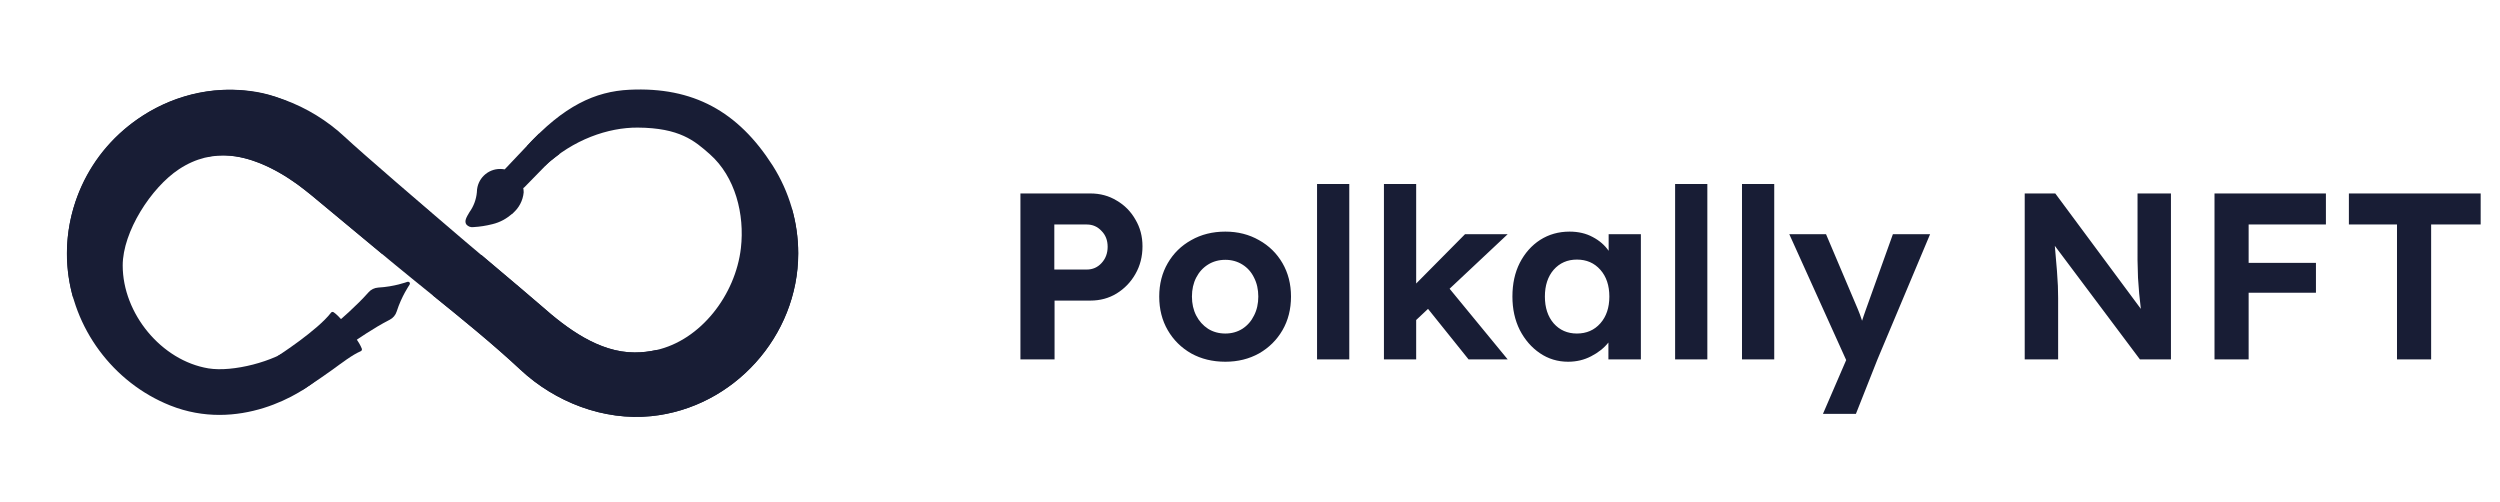
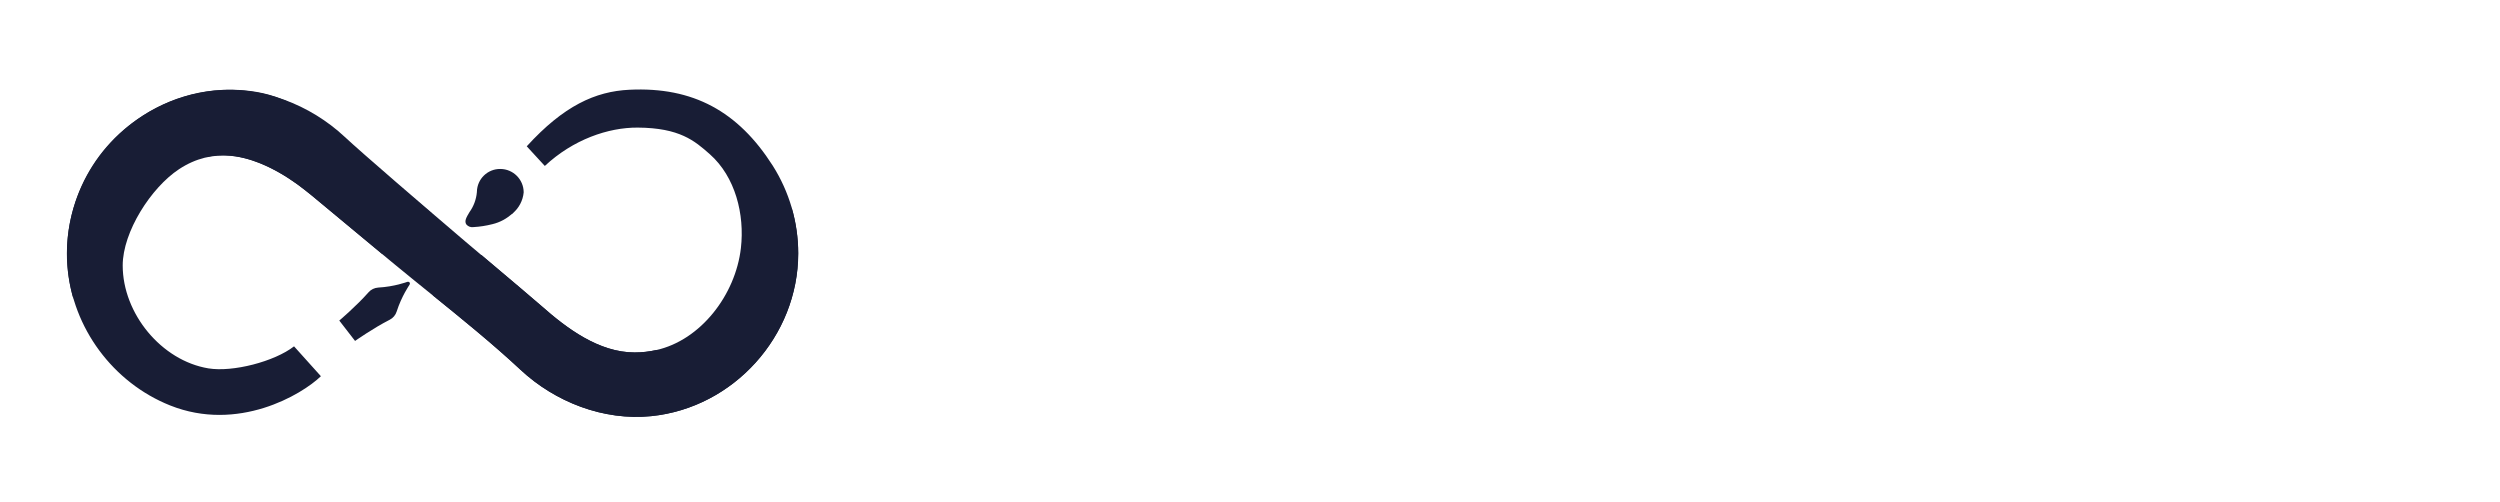
<svg xmlns="http://www.w3.org/2000/svg" width="209" height="42" viewBox="0 0 209 42" fill="none">
  <path d="M36.185 24.693C38.679 26.709 41.166 28.724 43.517 30.913C46.414 33.618 50.471 35.193 54.449 34.789C61.332 34.089 66.735 28.095 66.735 21.182C66.735 19.882 66.546 18.59 66.185 17.35C65.823 16.115 65.288 14.932 64.595 13.839C61.705 9.315 57.949 7.246 52.622 7.503C49.767 7.638 47.122 8.848 44.036 12.231L45.547 13.873C47.92 11.658 50.852 10.652 53.312 10.667C56.815 10.69 58.066 11.764 59.347 12.897C61.472 14.781 62.263 17.912 61.939 20.741C61.487 24.667 58.567 28.442 54.86 29.267C54.28 29.395 53.681 29.466 53.063 29.466C50.079 29.466 47.401 27.462 45.283 25.59C44.903 25.251 42.774 23.45 40.246 21.317L36.185 24.693ZM36.125 17.855C34.034 16.1 32.135 14.517 31.133 13.696C30.331 13.037 29.536 12.34 28.73 11.665C26.567 9.85 24.303 8.166 21.432 7.683C16.109 6.787 10.631 9.318 7.742 13.843C6.348 16.028 5.602 18.594 5.602 21.186C5.602 21.559 5.617 21.931 5.647 22.305C6.065 27.424 9.452 31.987 14.218 33.893C19.895 36.161 25.226 33 26.827 31.452L24.582 28.954C22.951 30.224 19.462 31.131 17.424 30.796C13.495 30.148 10.258 26.215 10.258 22.192C10.258 19.377 12.636 15.685 14.956 14.152C16.384 13.206 17.838 12.901 19.266 13.025C21.526 13.221 23.719 14.491 25.629 15.994C25.787 16.119 25.946 16.247 26.1 16.371C28.055 17.987 30.003 19.607 31.951 21.231" fill="#181d35" />
  <path d="M17.887 7.566C21.866 7.163 25.923 8.738 28.82 11.443C30.301 12.825 35.247 17.075 38.932 20.217C39.372 20.59 39.809 20.959 40.235 21.317C42.767 23.449 44.892 25.25 45.272 25.589C47.389 27.461 50.068 29.465 53.052 29.465C53.669 29.465 54.268 29.394 54.849 29.266C57.734 29.488 60.281 28.588 63.118 25.706C65.397 23.393 66.049 19.942 66.177 17.35C66.539 18.589 66.727 19.881 66.727 21.181C66.727 28.094 61.325 34.088 54.442 34.789C50.463 35.192 46.406 33.617 43.509 30.912C42.383 29.861 41.222 28.852 40.043 27.861C40.043 27.861 40.043 27.861 40.043 27.864C39.926 27.767 39.802 27.661 39.674 27.552C38.517 26.587 37.349 25.638 36.178 24.692C35.119 23.837 34.06 22.982 33.009 22.115C32.866 21.995 32.723 21.878 32.576 21.758C32.365 21.581 32.154 21.407 31.939 21.23C29.992 19.606 28.044 17.983 26.089 16.37C25.934 16.242 25.776 16.118 25.618 15.993C25.618 15.993 21.383 12.309 17.469 13.089C14.583 12.867 12.037 13.767 9.2 16.649C6.92 18.962 6.269 22.413 6.141 25.005C5.779 23.765 5.591 22.473 5.591 21.174C5.602 14.257 11.004 8.263 17.887 7.566Z" fill="#181d35" />
  <path d="M30.813 24.433C29.781 25.601 28.364 26.799 28.364 26.799L29.683 28.502C29.683 28.502 31.197 27.435 32.587 26.727C32.862 26.588 33.07 26.339 33.164 26.038C33.571 24.764 34.222 23.83 34.226 23.822C34.339 23.66 34.207 23.506 34.03 23.57C34.023 23.574 32.957 23.969 31.619 24.041C31.307 24.064 31.017 24.199 30.813 24.433Z" fill="#181d35" />
-   <path d="M25.237 32.634C25.237 32.634 26.56 31.798 27.754 30.935C28.609 30.317 29.442 29.669 30.161 29.36C30.24 29.326 30.278 29.236 30.248 29.149C30.048 28.603 29.28 27.601 29.189 27.488C29.106 27.371 28.379 26.437 27.901 26.109C27.822 26.056 27.727 26.068 27.675 26.139C26.533 27.627 23.222 29.76 23.222 29.76L25.237 32.634Z" fill="#181d35" />
-   <path d="M46.09 13.405C45.95 13.514 45.815 13.635 45.69 13.763L43.825 15.669C43.769 15.722 43.697 15.748 43.622 15.748C43.543 15.748 43.471 15.718 43.419 15.662L42.247 14.509C42.134 14.4 42.13 14.223 42.239 14.11C42.239 14.11 42.239 14.11 42.243 14.106L44.462 11.763L45.076 11.152L46.764 12.878L46.09 13.405Z" fill="#181d35" />
  <path d="M41.821 14.125C40.763 14.117 39.892 14.961 39.87 16.024C39.87 16.099 39.9 16.174 39.953 16.227C40.009 16.28 40.081 16.306 40.16 16.303C40.732 16.261 40.872 16.502 41.098 16.905C41.35 17.542 41.983 17.949 42.665 17.915C42.733 17.915 42.801 17.889 42.85 17.843C43.381 17.403 43.716 16.77 43.78 16.08C43.776 14.999 42.899 14.125 41.821 14.125Z" fill="#181d35" />
  <path d="M42.917 17.543C42.876 17.441 42.778 17.373 42.669 17.369C42.179 17.399 41.727 17.102 41.569 16.635C41.346 16.043 40.748 15.678 40.122 15.757C40.013 15.764 39.919 15.84 39.885 15.941C39.873 15.987 39.87 16.028 39.866 16.073C39.813 16.672 39.599 17.249 39.248 17.735C38.996 18.157 38.792 18.492 38.992 18.771C39.139 18.94 39.365 19.023 39.587 18.985C40.118 18.955 40.646 18.872 41.162 18.741C41.795 18.59 42.379 18.277 42.853 17.829C42.933 17.761 42.959 17.644 42.917 17.543Z" fill="#181d35" />
-   <path d="M85.308 30.043V16.173H91.153C91.972 16.173 92.705 16.371 93.352 16.767C94.013 17.15 94.535 17.678 94.918 18.352C95.314 19.013 95.512 19.759 95.512 20.591C95.512 21.45 95.314 22.223 94.918 22.909C94.535 23.583 94.013 24.125 93.352 24.534C92.705 24.93 91.972 25.129 91.153 25.129H88.161V30.043H85.308ZM88.141 22.533H90.856C91.344 22.533 91.754 22.355 92.084 21.998C92.428 21.628 92.599 21.172 92.599 20.631C92.599 20.089 92.428 19.647 92.084 19.303C91.754 18.947 91.344 18.768 90.856 18.768H88.141V22.533ZM102.44 30.241C101.37 30.241 100.419 30.009 99.586 29.547C98.754 29.072 98.1 28.424 97.625 27.605C97.149 26.786 96.911 25.849 96.911 24.792C96.911 23.748 97.149 22.817 97.625 21.998C98.1 21.179 98.754 20.538 99.586 20.076C100.419 19.601 101.37 19.363 102.44 19.363C103.483 19.363 104.421 19.601 105.253 20.076C106.085 20.538 106.739 21.179 107.215 21.998C107.69 22.817 107.928 23.748 107.928 24.792C107.928 25.849 107.69 26.786 107.215 27.605C106.739 28.424 106.085 29.072 105.253 29.547C104.421 30.009 103.483 30.241 102.44 30.241ZM102.44 27.883C102.968 27.883 103.443 27.751 103.866 27.486C104.289 27.209 104.613 26.839 104.837 26.377C105.075 25.915 105.194 25.386 105.194 24.792C105.194 24.197 105.075 23.669 104.837 23.207C104.613 22.744 104.289 22.381 103.866 22.117C103.443 21.853 102.968 21.721 102.44 21.721C101.898 21.721 101.416 21.853 100.993 22.117C100.57 22.381 100.24 22.744 100.002 23.207C99.765 23.669 99.646 24.197 99.646 24.792C99.646 25.386 99.765 25.915 100.002 26.377C100.24 26.839 100.57 27.209 100.993 27.486C101.416 27.751 101.898 27.883 102.44 27.883ZM110.105 30.043V15.38H112.8V30.043H110.105ZM115.697 30.043V15.38H118.392V23.702L122.474 19.581H126.04L121.186 24.138L126.04 30.043H122.771L119.383 25.822L118.392 26.753V30.043H115.697ZM131.094 30.241C130.223 30.241 129.437 30.003 128.737 29.527C128.036 29.052 127.475 28.404 127.052 27.585C126.643 26.767 126.438 25.835 126.438 24.792C126.438 23.722 126.643 22.784 127.052 21.978C127.475 21.159 128.043 20.518 128.756 20.056C129.483 19.594 130.302 19.363 131.213 19.363C131.953 19.363 132.6 19.515 133.155 19.818C133.71 20.109 134.152 20.492 134.483 20.968V19.581H137.177V30.043H134.463V28.636C134.093 29.098 133.611 29.481 133.016 29.785C132.435 30.089 131.795 30.241 131.094 30.241ZM131.828 27.883C132.633 27.883 133.287 27.599 133.789 27.031C134.291 26.463 134.542 25.716 134.542 24.792C134.542 23.867 134.291 23.121 133.789 22.553C133.287 21.985 132.633 21.701 131.828 21.701C131.035 21.701 130.388 21.985 129.886 22.553C129.397 23.121 129.153 23.867 129.153 24.792C129.153 25.716 129.397 26.463 129.886 27.031C130.388 27.599 131.035 27.883 131.828 27.883ZM140.039 30.043V15.38H142.734V30.043H140.039ZM145.631 30.043V15.38H148.326V30.043H145.631ZM152.399 34.6L154.341 30.102L149.586 19.581H152.657L155.312 25.842C155.431 26.119 155.55 26.443 155.669 26.813C155.722 26.668 155.768 26.529 155.807 26.397C155.86 26.251 155.913 26.099 155.966 25.941L158.245 19.581H161.355L156.957 30.043L155.154 34.6H152.399ZM169.266 30.043V16.173H171.822L178.975 25.822C178.869 24.99 178.79 24.125 178.737 23.226C178.698 22.315 178.684 21.265 178.698 20.076V16.173H181.491V30.043H178.896L171.783 20.552C171.862 21.423 171.921 22.117 171.961 22.632C172 23.134 172.027 23.557 172.04 23.9C172.053 24.23 172.06 24.574 172.06 24.93V30.043H169.266ZM185.133 30.043V16.173H194.446V18.768H187.986V21.978H193.613V24.475H187.986V30.043H185.133ZM200.389 30.043V18.768H196.367V16.173H207.384V18.768H203.243V30.043H200.389Z" fill="#181d35" />
</svg>